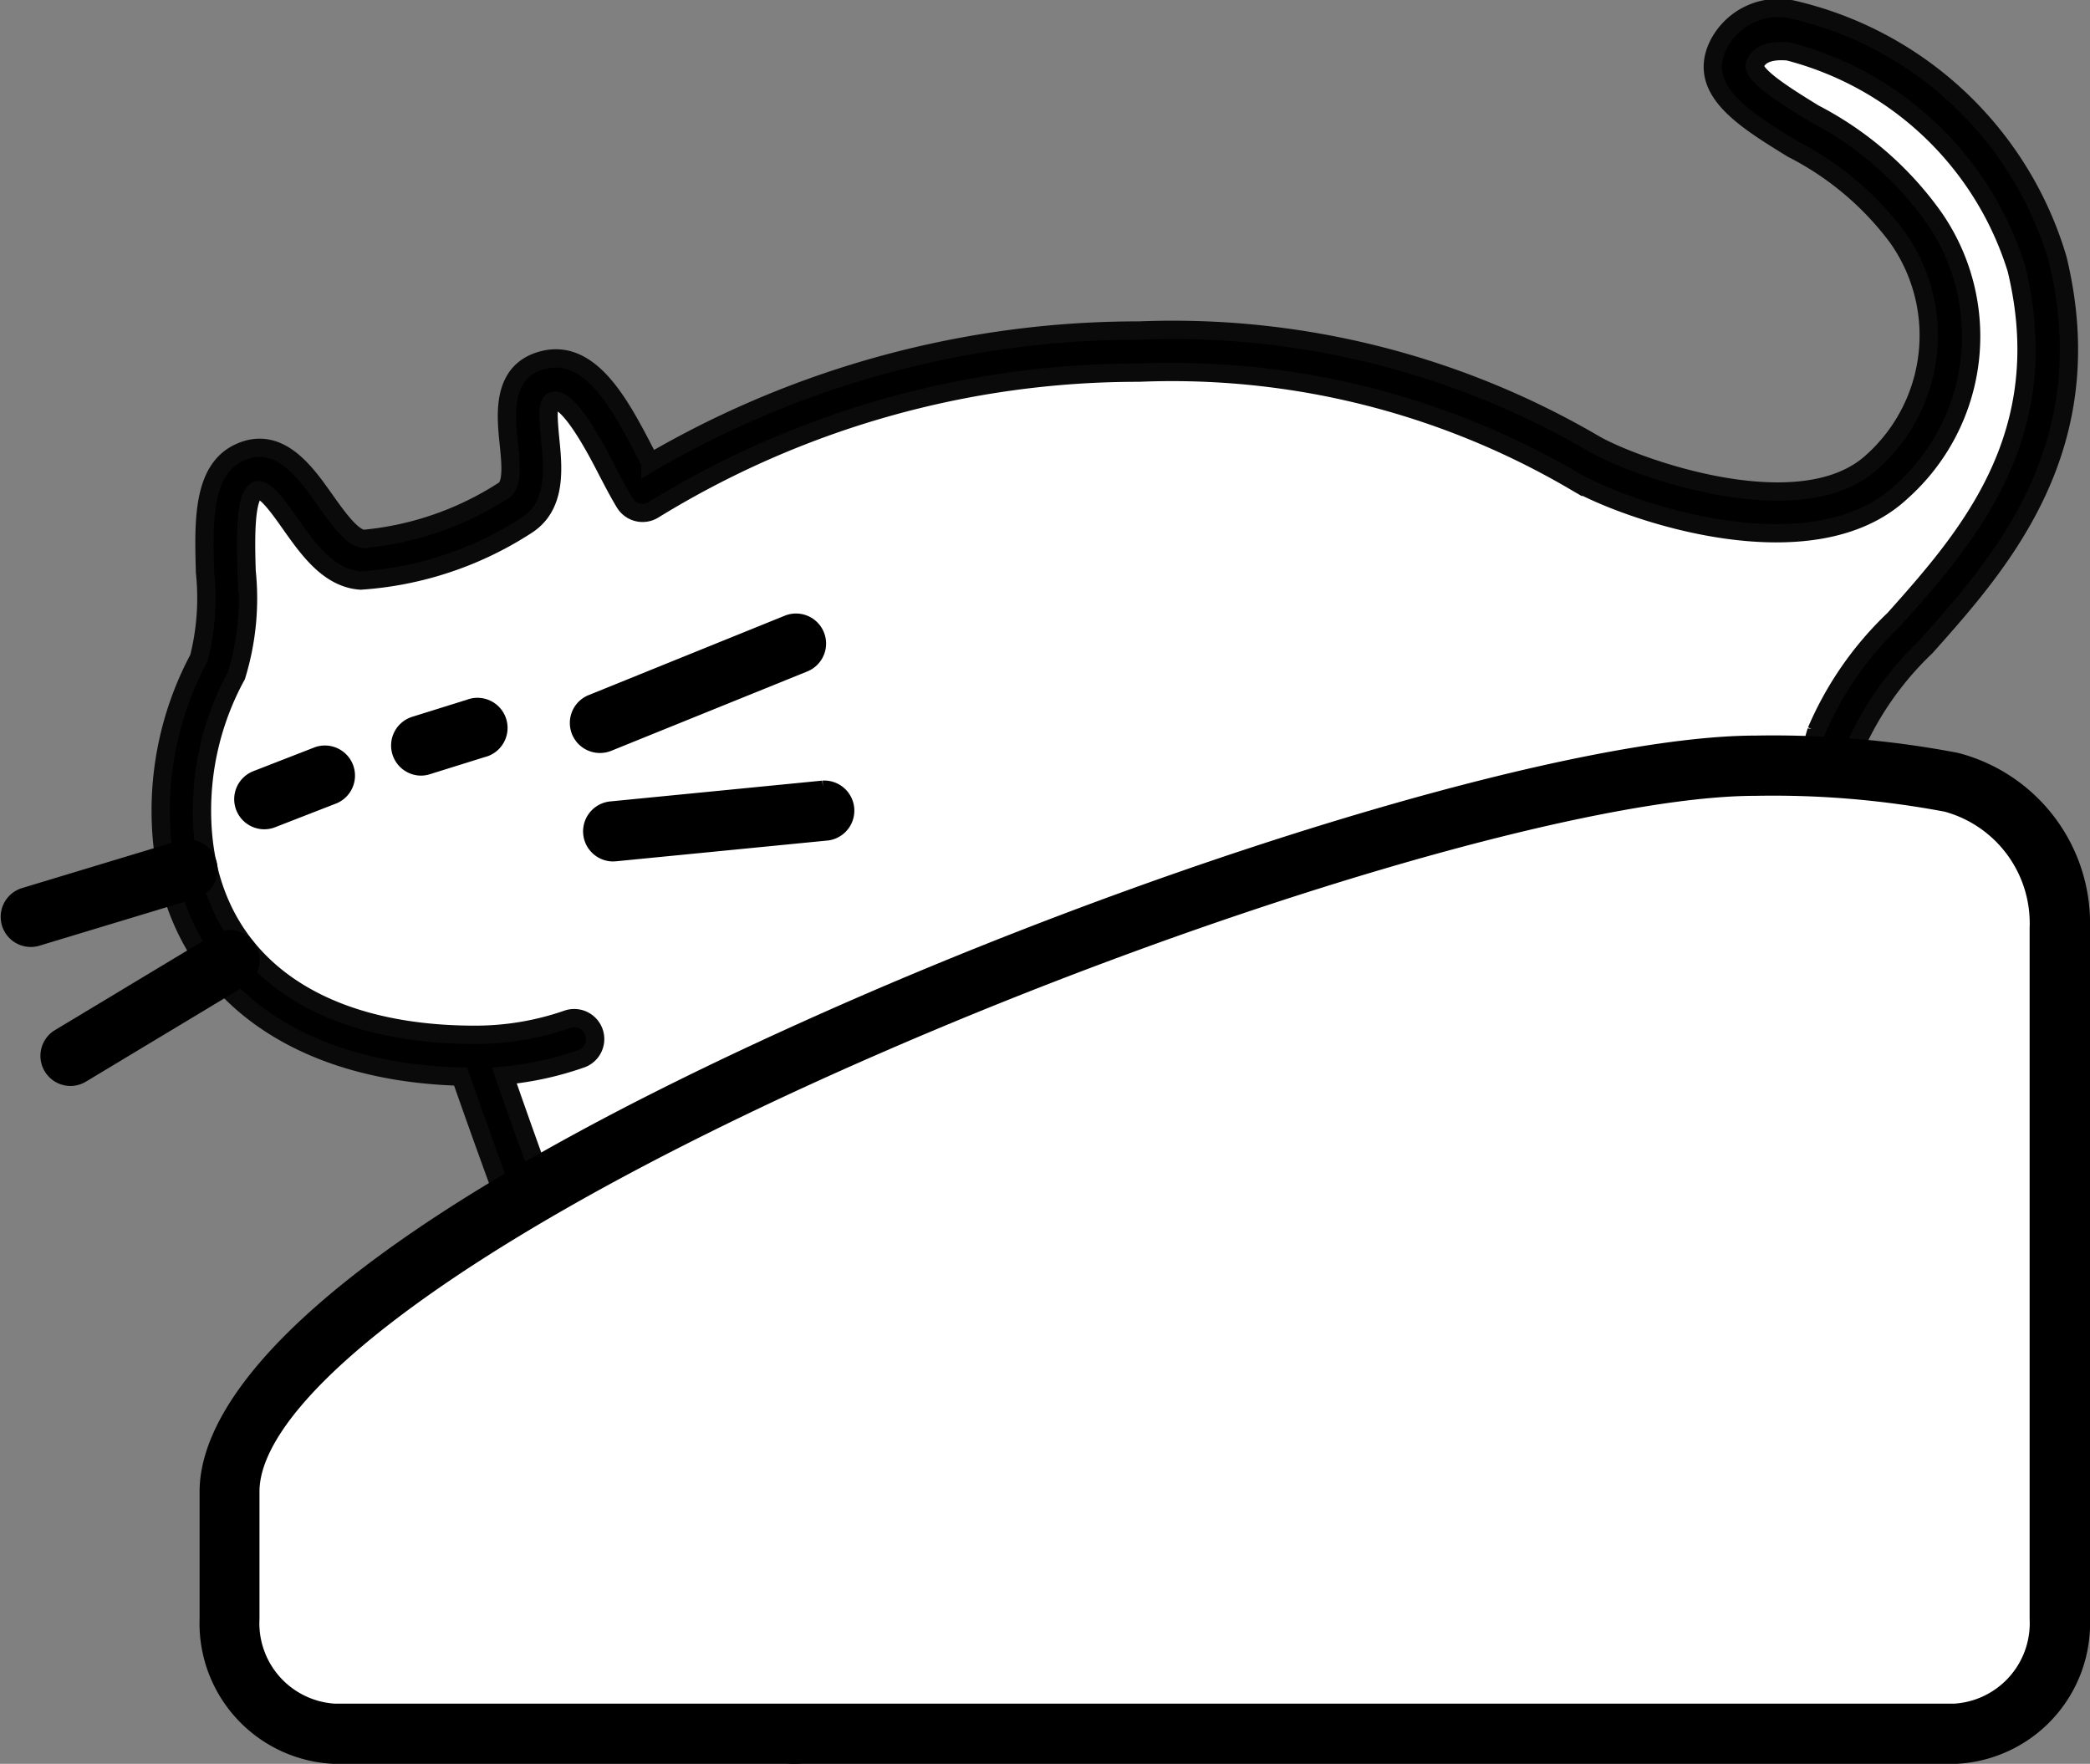
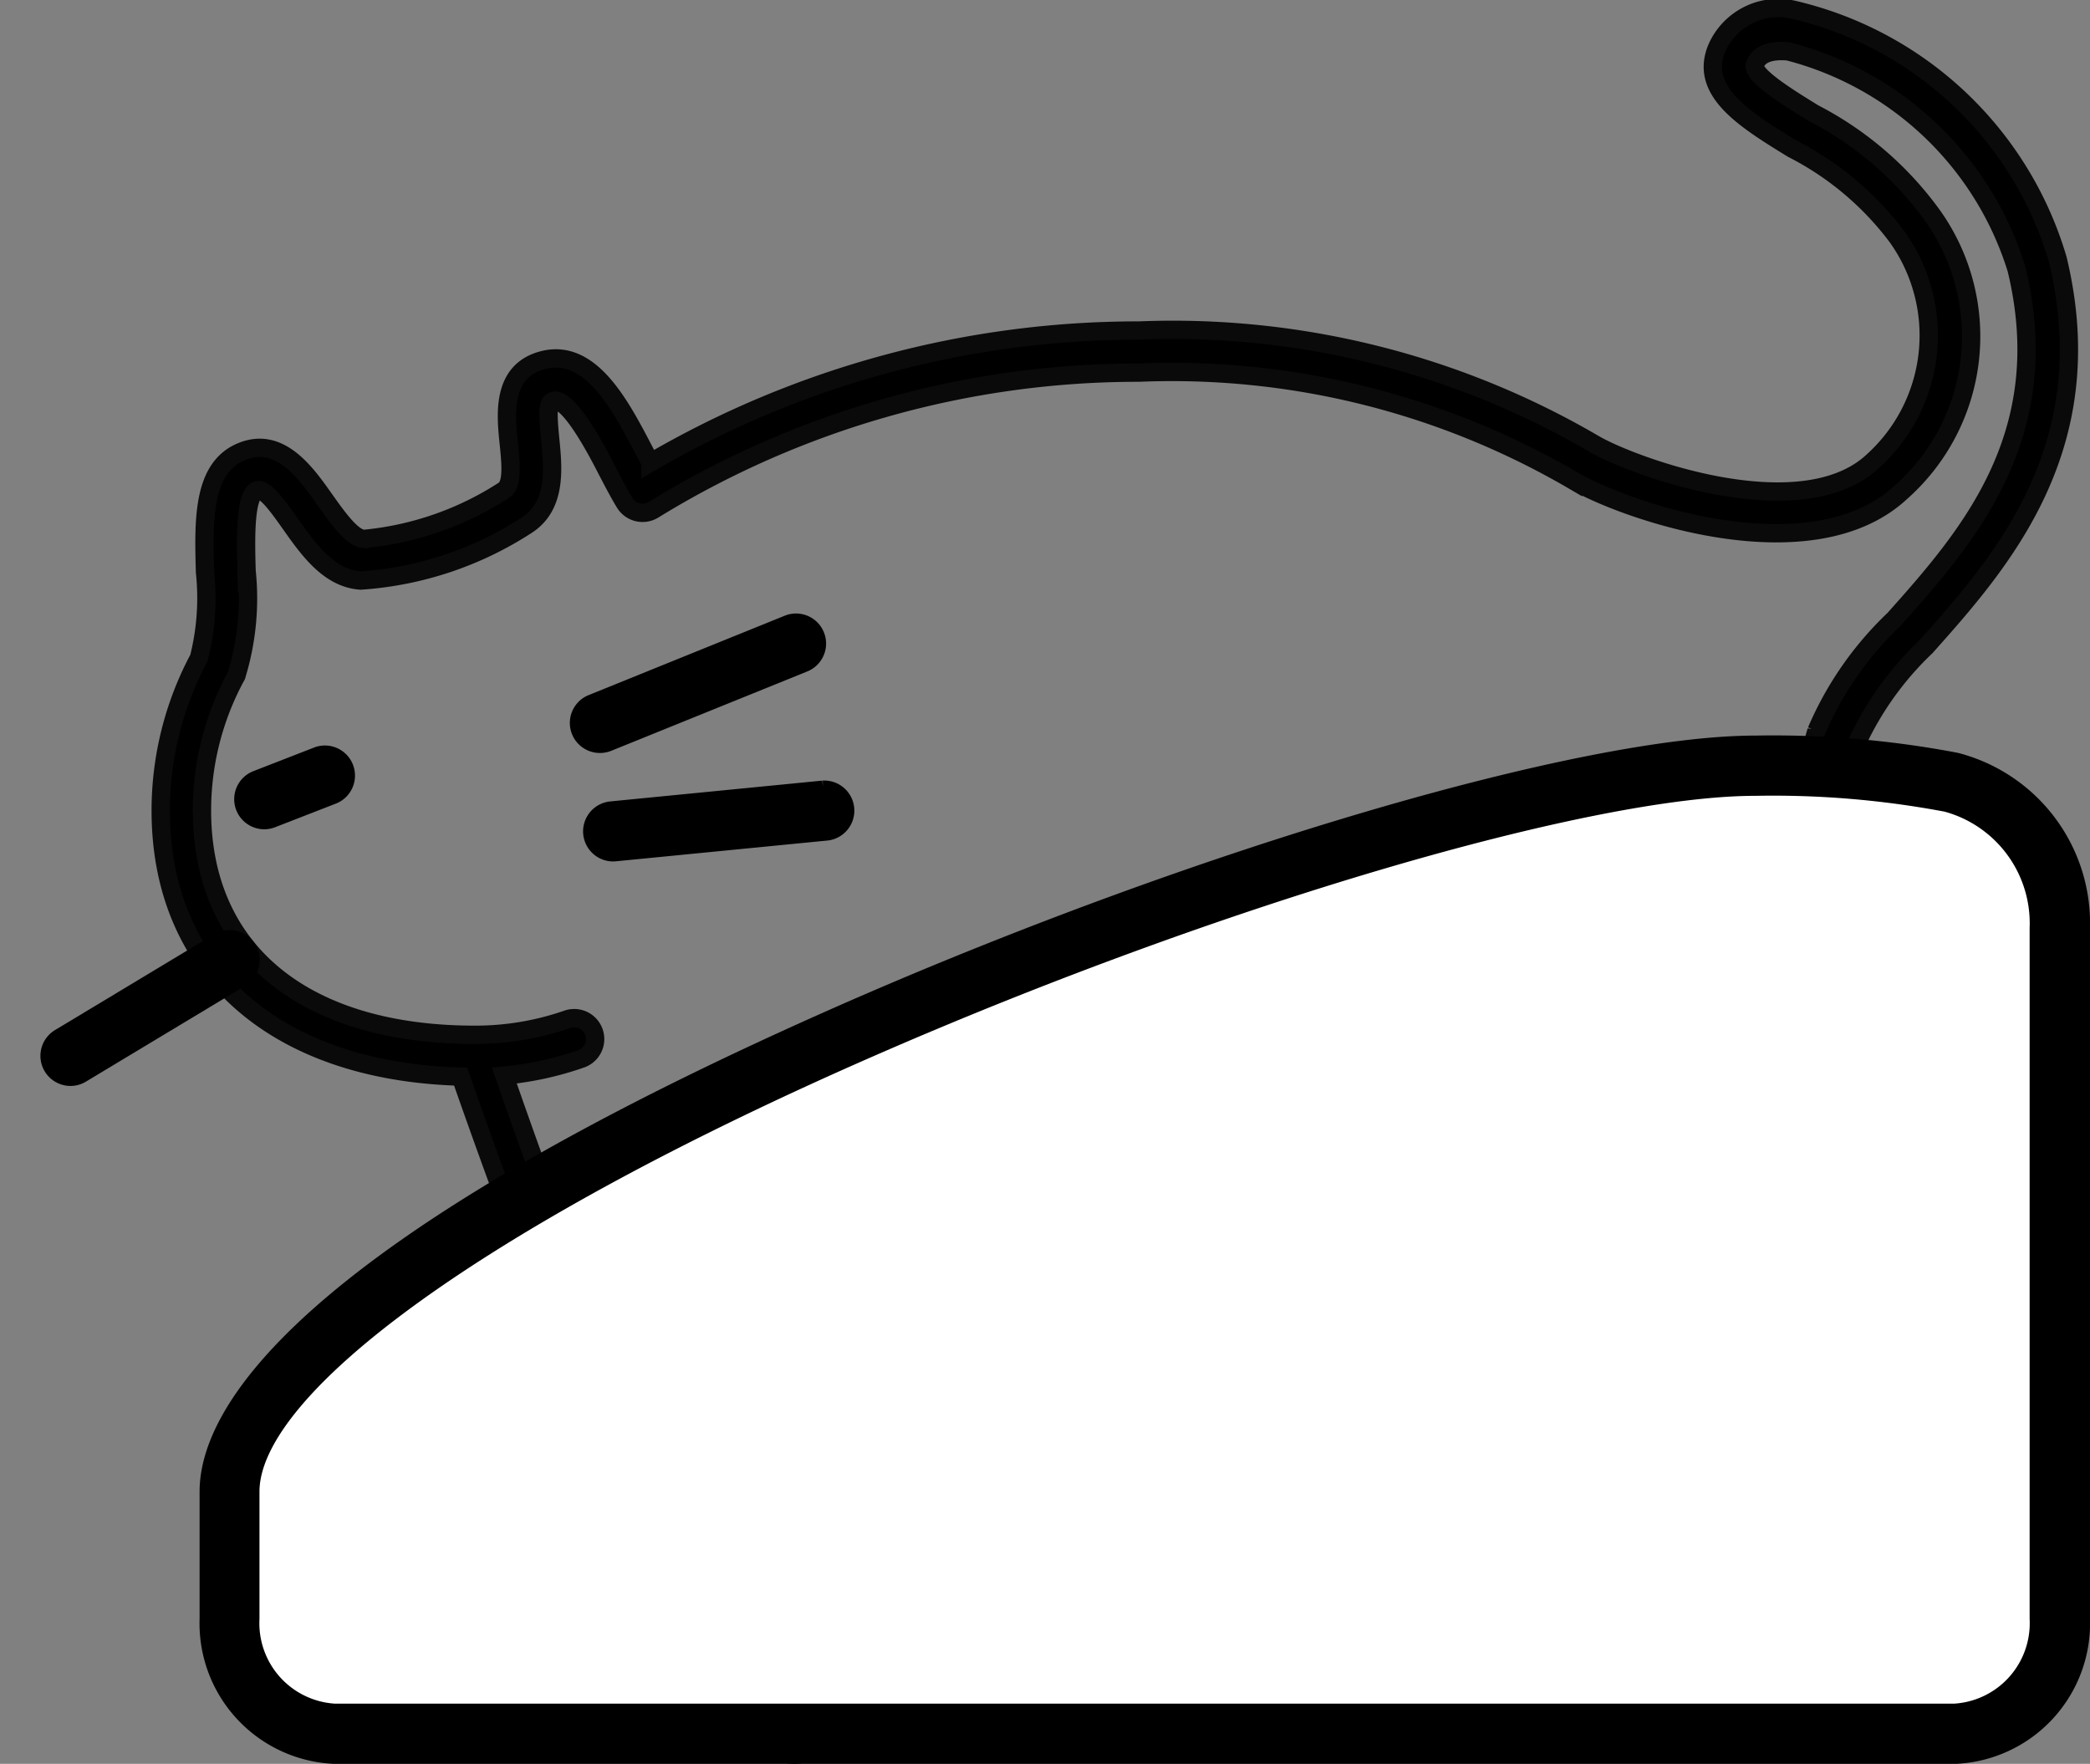
<svg xmlns="http://www.w3.org/2000/svg" width="34.241" height="28.897" viewBox="0 0 34.241 28.897">
  <rect x="0" y="0" width="34.241" height="28.897" fill="#808080" stroke="none" />
  <g id="グループ_311" data-name="グループ 311" transform="translate(0.162 0.151)">
    <g id="グループ_309" data-name="グループ 309">
      <g id="グループ_308" data-name="グループ 308" transform="translate(2.473)">
-         <path id="パス_5413" data-name="パス 5413" d="M441.608,187.1a4.94,4.94,0,0,1-1.634.276c-2.732,0-4.817-1.286-4.817-4.018a4.926,4.926,0,0,1,.593-2.35c.4-.929-.215-2.878.505-3.2s1.1,1.395,1.867,1.446a5.342,5.342,0,0,0,2.518-.857c.649-.44-.244-1.885.534-2.082.656-.166,1.14,1.162,1.543,1.825a15.457,15.457,0,0,1,8.132-2.3,13.384,13.384,0,0,1,7.284,1.812c.717.418,3.639,1.475,4.969.237a3.09,3.09,0,0,0,.458-4.1c-.837-1.419-3.3-1.955-2.929-2.8.592-1.346,4.289.762,4.93,3.414,1.026,4.249-2.771,6.046-3.283,7.748s-3.859,15.918-5.593,16.3c-1.37.305.107-5.9-.074-5.894,0,0-1.033,6.1-2.32,5.889s-.035-5.818-.027-7.757a3.316,3.316,0,0,0-3.414-3.594,3.726,3.726,0,0,0-3.733,4.267c.232,2.421,1.442,6.738.612,7.019s-1.247-.652-2.924-5.708c0,0,1.816,5.273.478,5.788s-5.308-11.089-5.308-11.089" transform="translate(-434.815 -170.231)" fill="#fff" />
        <path id="パス_5414" data-name="パス 5414" d="M444.448,198.083a.7.7,0,0,1-.3-.07c-.461-.215-1.3-1.069-3.275-5.983-.884-2.2-1.648-4.364-1.889-5.056-3.038-.084-4.914-1.737-4.914-4.357a5.3,5.3,0,0,1,.626-2.5,4.013,4.013,0,0,0,.1-1.405c-.023-.828-.048-1.685.569-1.964.642-.291,1.077.325,1.394.775.2.28.443.629.638.642a5.084,5.084,0,0,0,2.3-.8c.144-.1.107-.453.075-.768-.049-.473-.122-1.189.567-1.363.774-.195,1.263.739,1.654,1.491l.1.19a15.84,15.84,0,0,1,8.006-2.164,13.674,13.674,0,0,1,7.457,1.859c.634.369,3.386,1.379,4.563.283a2.776,2.776,0,0,0,.4-3.675,4.944,4.944,0,0,0-1.714-1.443c-.8-.491-1.547-.955-1.233-1.668a1.1,1.1,0,0,1,1.231-.615,5.911,5.911,0,0,1,4.345,4.087c.747,3.091-.933,4.978-2.16,6.355a5.168,5.168,0,0,0-1.129,1.573c-.086.287-.257.943-.492,1.849-2.674,10.309-4.175,14.428-5.355,14.69a.674.674,0,0,1-.627-.163,1.948,1.948,0,0,1-.381-1.4c-.413.978-.919,1.663-1.517,1.563-1.143-.192-.959-2.374-.547-5.682.119-.956.232-1.86.234-2.414a3.353,3.353,0,0,0-.891-2.416,3,3,0,0,0-2.181-.834,3.347,3.347,0,0,0-2.519,1.072,3.613,3.613,0,0,0-.873,2.82c.074.777.256,1.777.431,2.745.518,2.857.751,4.36-.05,4.631a.935.935,0,0,1-.75-.03c-.33-.164-.613-.532-.979-1.352-.027.716-.223,1.272-.7,1.457A.592.592,0,0,1,444.448,198.083ZM439.7,186.957c1.943,5.606,4.033,10.219,4.735,10.437.537-.276.149-2.712-.562-4.928l-.14-.422a.343.343,0,0,1,.649-.219c.046.135.1.3.164.493.962,2.887,1.636,4.776,2.1,5.008a.246.246,0,0,0,.2,0c.255-.351-.144-2.548-.383-3.867-.178-.982-.362-2-.439-2.8a4.29,4.29,0,0,1,1.049-3.346,4.023,4.023,0,0,1,3.026-1.3,3.663,3.663,0,0,1,2.666,1.036,4.031,4.031,0,0,1,1.091,2.9,24.583,24.583,0,0,1-.239,2.5,33.568,33.568,0,0,0-.314,3.431c-.016,1.423.291,1.491.294,1.492.437.067,1.375-2.36,1.925-5.609a.343.343,0,0,1,.335-.285h0a.359.359,0,0,1,.266.122c.139.162.121.276-.055,1.376-.433,2.714-.506,4.2-.219,4.412.13-.035.824-.429,2.42-5.493.952-3.021,1.875-6.581,2.427-8.708.237-.915.409-1.575.5-1.875a5.513,5.513,0,0,1,1.273-1.831c1.189-1.334,2.668-3,2.005-5.738a5.3,5.3,0,0,0-3.74-3.565c-.436-.038-.517.147-.543.208-.074.168.527.539.966.809a5.521,5.521,0,0,1,1.945,1.678,3.411,3.411,0,0,1-.519,4.525c-1.464,1.363-4.495.321-5.375-.192a13.044,13.044,0,0,0-7.112-1.765,15.149,15.149,0,0,0-7.952,2.246.342.342,0,0,1-.472-.114c-.094-.154-.188-.335-.288-.526-.2-.392-.632-1.2-.879-1.144-.09.023-.1.163-.054.629s.11,1.078-.372,1.4a5.69,5.69,0,0,1-2.733.915c-.52-.035-.856-.511-1.152-.93-.19-.269-.424-.6-.551-.546-.2.091-.18.831-.166,1.321a4.3,4.3,0,0,1-.165,1.706c0,.01-.009.019-.014.029a4.608,4.608,0,0,0-.552,2.187c0,2.3,1.669,3.673,4.466,3.675h.016a4.592,4.592,0,0,0,1.513-.257.343.343,0,0,1,.227.647A5.257,5.257,0,0,1,439.7,186.957Z" transform="translate(-434.072 -169.487)" stroke="#0a0a0a" stroke-width="0.3" />
      </g>
-       <path id="パス_5415" data-name="パス 5415" d="M426.578,214.527a.343.343,0,0,1-.1-.671l2.569-.777a.342.342,0,0,1,.2.656l-2.569.777A.338.338,0,0,1,426.578,214.527Z" transform="translate(-426.236 -199.314)" stroke="#000" stroke-width="0.3" />
      <path id="パス_5416" data-name="パス 5416" d="M428.635,220.026a.343.343,0,0,1-.177-.636l2.609-1.57a.342.342,0,1,1,.353.587l-2.609,1.57A.339.339,0,0,1,428.635,220.026Z" transform="translate(-427.643 -202.536)" stroke="#000" stroke-width="0.3" />
      <path id="パス_5417" data-name="パス 5417" d="M456.131,203.329a.342.342,0,0,1-.128-.66l3.211-1.3a.342.342,0,1,1,.257.635l-3.211,1.3A.34.34,0,0,1,456.131,203.329Z" transform="translate(-446.463 -191.294)" stroke="#000" stroke-width="0.3" />
      <path id="パス_5418" data-name="パス 5418" d="M456.781,211.033a.343.343,0,0,1-.033-.683l3.484-.342a.343.343,0,0,1,.067.682l-3.484.342Z" transform="translate(-446.908 -197.221)" stroke="#000" stroke-width="0.3" />
-       <path id="パス_5419" data-name="パス 5419" d="M446.835,206.71a.343.343,0,0,1-.1-.67l.9-.281a.343.343,0,1,1,.2.654l-.9.281A.341.341,0,0,1,446.835,206.71Z" transform="translate(-440.1 -194.304)" stroke="#000" stroke-width="0.3" />
      <path id="パス_5420" data-name="パス 5420" d="M438.7,209.255a.343.343,0,0,1-.124-.662l1.008-.392a.343.343,0,0,1,.248.639l-1.008.392A.336.336,0,0,1,438.7,209.255Z" transform="translate(-434.534 -195.97)" stroke="#000" stroke-width="0.3" />
    </g>
    <g id="グループ_310" data-name="グループ 310" transform="translate(3.258 12.052)">
      <path id="パス_5421" data-name="パス 5421" d="M437.646,220.66v2.085a1.81,1.81,0,0,0,1.728,1.882H465.9a1.81,1.81,0,0,0,1.728-1.882V211.424a2.386,2.386,0,0,0-1.779-2.385,15.466,15.466,0,0,0-3.207-.271C457,208.768,437.646,216.252,437.646,220.66Z" transform="translate(-437.303 -208.425)" fill="#fff" />
      <path id="パス_5422" data-name="パス 5422" d="M465.161,224.227h-26.53A2.154,2.154,0,0,1,436.56,222v-2.085c0-1.228,1.376-3.888,10.589-7.913,5.733-2.5,11.938-4.322,14.754-4.322a15.976,15.976,0,0,1,3.279.279,2.732,2.732,0,0,1,2.049,2.72V222A2.154,2.154,0,0,1,465.161,224.227ZM461.9,208.367c-2.734,0-8.823,1.794-14.48,4.265-6.278,2.742-10.179,5.534-10.179,7.285V222a1.47,1.47,0,0,0,1.385,1.54h26.53a1.47,1.47,0,0,0,1.386-1.54V210.681a2.046,2.046,0,0,0-1.509-2.051A15.322,15.322,0,0,0,461.9,208.367Z" transform="translate(-436.56 -207.682)" stroke="#000" stroke-width="0.3" />
    </g>
  </g>
</svg>